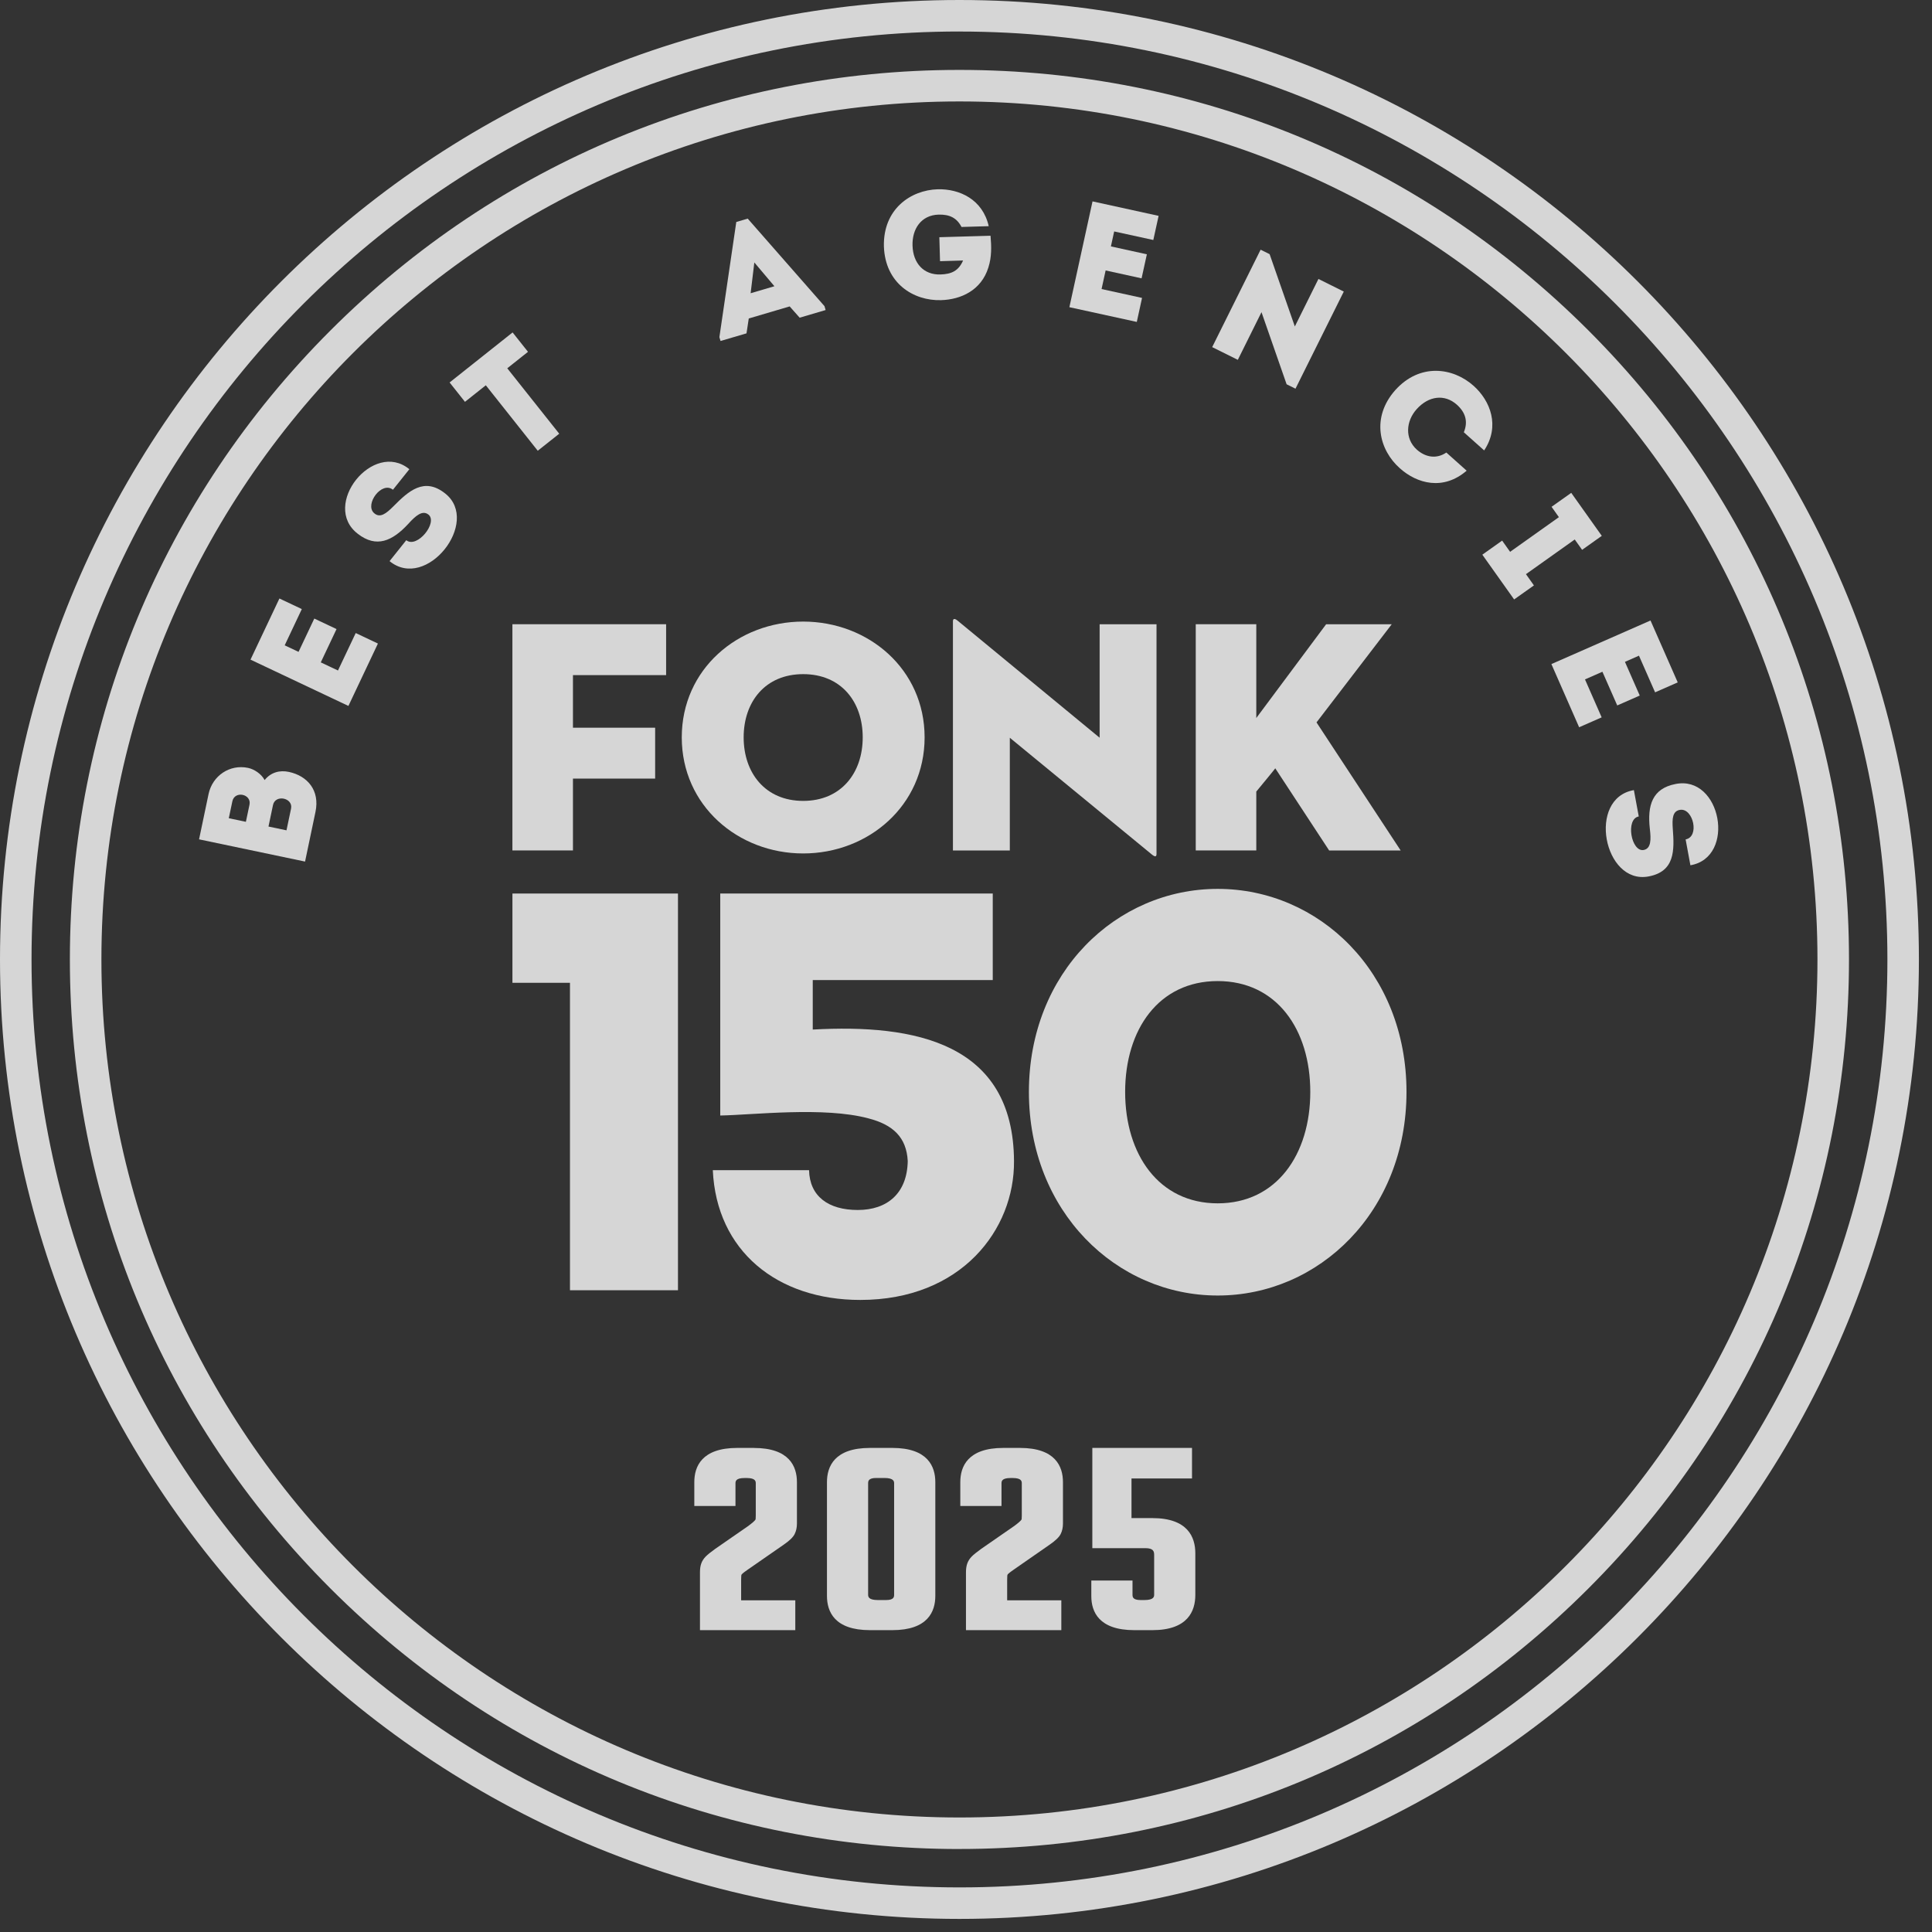
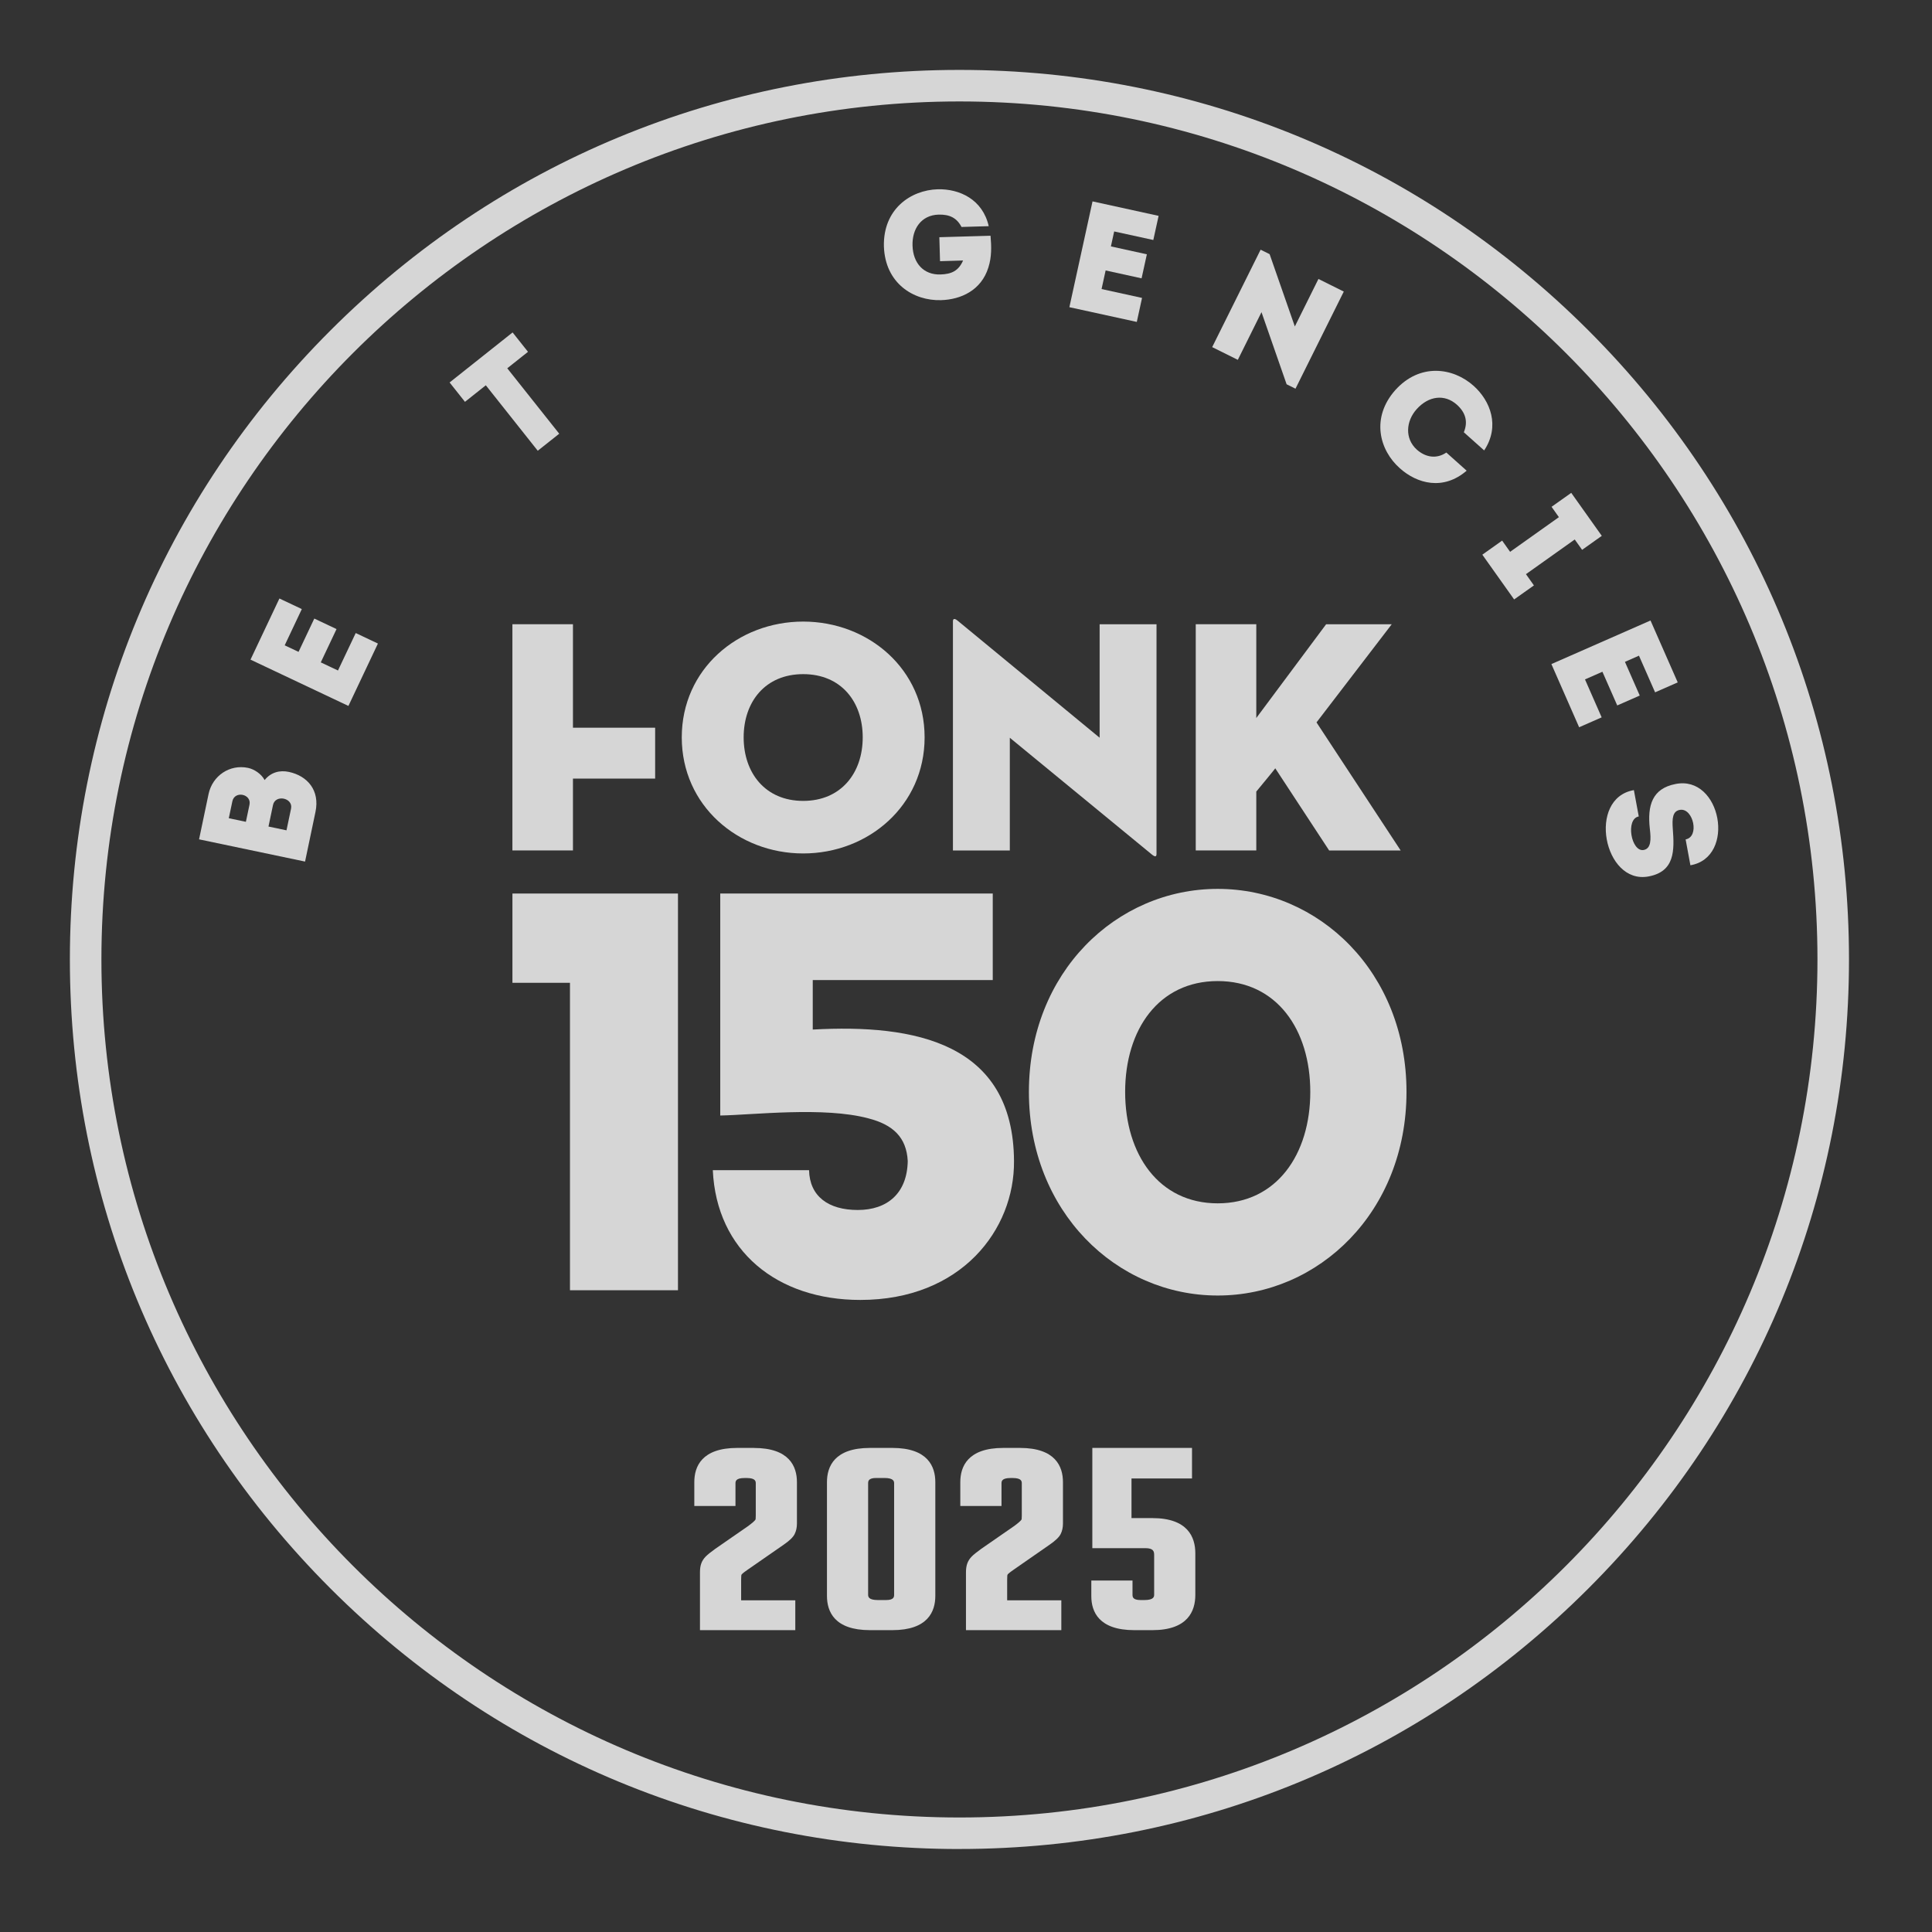
<svg xmlns="http://www.w3.org/2000/svg" width="59" height="59" viewBox="0 0 59 59" fill="none">
  <rect x="0" y="0" width="59" height="59" fill="#333333" stroke="none" />
  <g opacity="0.8">
-     <path d="M29.3 58.6C13.144 58.6 0 45.456 0 29.3C0 13.144 13.144 0 29.3 0C45.456 0 58.6 13.144 58.6 29.3C58.6 45.456 45.456 58.6 29.3 58.6ZM29.3 0.962C13.675 0.963 0.963 13.675 0.963 29.3C0.963 44.925 13.675 57.638 29.301 57.638C44.926 57.638 57.638 44.925 57.638 29.3C57.638 13.675 44.925 0.963 29.3 0.963V0.962Z" fill="white" />
    <path d="M29.3 56.466C22.044 56.466 15.222 53.64 10.091 48.509C4.96 43.378 2.134 36.556 2.134 29.3C2.134 22.044 4.96 15.222 10.091 10.092C15.222 4.961 22.044 2.135 29.3 2.135C36.556 2.135 43.378 4.961 48.508 10.091C53.64 15.222 56.465 22.044 56.465 29.3C56.465 36.556 53.64 43.378 48.508 48.508C43.377 53.639 36.556 56.465 29.3 56.465V56.466ZM29.3 3.098C14.851 3.098 3.097 14.852 3.097 29.3C3.097 43.749 14.852 55.503 29.3 55.503C43.748 55.503 55.502 43.748 55.502 29.3C55.502 14.852 43.748 3.098 29.3 3.098Z" fill="white" />
-     <path d="M15.648 19.063H20.342V20.617H17.497V22.223H20.007V23.777H17.497V25.971H15.648V19.062V19.063Z" fill="white" />
+     <path d="M15.648 19.063H20.342H17.497V22.223H20.007V23.777H17.497V25.971H15.648V19.062V19.063Z" fill="white" />
    <path d="M20.82 22.518C20.82 20.435 22.537 18.982 24.528 18.982C26.519 18.982 28.236 20.435 28.236 22.518C28.236 24.6 26.519 26.063 24.528 26.063C22.537 26.063 20.82 24.6 20.82 22.518ZM26.346 22.518C26.346 21.43 25.686 20.587 24.528 20.587C23.37 20.587 22.71 21.431 22.71 22.518C22.71 23.604 23.37 24.458 24.528 24.458C25.686 24.458 26.346 23.605 26.346 22.518Z" fill="white" />
    <path d="M30.838 22.528V25.972H29.101V18.973C29.101 18.912 29.131 18.861 29.243 18.953L33.581 22.529V19.064H35.318V26.074C35.318 26.155 35.287 26.186 35.175 26.094L30.837 22.529L30.838 22.528Z" fill="white" />
    <path d="M40.499 19.064H42.501L40.204 22.061L42.774 25.972H40.59L38.944 23.462C38.954 23.462 38.557 23.939 38.365 24.173V25.971H36.516V19.062H38.365V21.927L40.499 19.062L40.499 19.064Z" fill="white" />
    <path d="M17.406 30.013H15.649V27.287H20.704V39.402H17.406V30.014V30.013Z" fill="white" />
    <path d="M31.421 33.345C31.421 29.692 34.091 27.145 37.187 27.145C40.283 27.145 42.952 29.692 42.952 33.345C42.952 36.998 40.283 39.563 37.187 39.563C34.091 39.563 31.421 36.998 31.421 33.345ZM40.014 33.345C40.014 31.438 38.987 29.96 37.187 29.96C35.387 29.96 34.36 31.438 34.36 33.345C34.36 35.252 35.387 36.748 37.187 36.748C38.987 36.748 40.014 35.252 40.014 33.345Z" fill="white" />
    <path d="M24.821 31.441C27.931 31.268 30.947 31.841 30.966 35.457C30.985 37.542 29.363 39.698 26.271 39.698C23.733 39.698 21.881 38.203 21.768 35.735H24.707C24.725 36.534 25.298 36.951 26.195 36.951C27.092 36.951 27.703 36.447 27.721 35.457C27.683 34.726 27.264 34.344 26.519 34.153C25.164 33.788 22.988 34.049 21.995 34.066V27.287H30.317V29.93H24.82V31.442L24.821 31.441Z" fill="white" />
    <path d="M8.081 23.822C8.271 23.587 8.537 23.512 8.824 23.573C9.388 23.695 9.773 24.134 9.634 24.795L9.316 26.311L6.079 25.632L6.369 24.249C6.487 23.69 7.015 23.332 7.575 23.45C7.769 23.491 7.985 23.638 8.081 23.822H8.081ZM6.987 24.987L7.509 25.097L7.619 24.575C7.688 24.246 7.166 24.137 7.096 24.47L6.987 24.987ZM8.199 25.241L8.749 25.357L8.888 24.695C8.958 24.363 8.406 24.251 8.337 24.584L8.199 25.241L8.199 25.241Z" fill="white" />
    <path d="M9.217 18.6C9.007 19.044 8.902 19.267 8.694 19.707L9.117 19.907L9.598 18.89C9.824 18.997 10.051 19.104 10.277 19.211L9.796 20.228C9.971 20.31 10.142 20.392 10.321 20.476C10.53 20.037 10.651 19.78 10.863 19.332C11.085 19.437 11.316 19.546 11.541 19.653C11.21 20.353 10.967 20.866 10.64 21.558C9.641 21.086 8.641 20.613 7.65 20.144C7.978 19.452 8.202 18.978 8.533 18.277C8.756 18.382 8.986 18.491 9.217 18.6Z" fill="white" />
-     <path d="M13.082 15.714C12.902 15.569 12.69 15.751 12.469 15.997C11.98 16.526 11.493 16.742 10.926 16.301C9.794 15.432 11.398 13.424 12.501 14.329C12.315 14.562 12.179 14.731 12 14.956C11.657 14.682 11.131 15.4 11.42 15.666C11.605 15.837 11.798 15.678 12.01 15.466C12.475 14.997 12.953 14.557 13.599 15.073C14.685 15.94 13.023 18.059 11.897 17.136C12.074 16.914 12.227 16.723 12.407 16.497C12.736 16.76 13.385 15.954 13.082 15.712V15.714Z" fill="white" />
    <path d="M14.2 12.272C14.042 12.072 13.886 11.876 13.73 11.68L15.654 10.152C15.809 10.348 15.965 10.545 16.124 10.744L15.491 11.247L17.078 13.245C16.859 13.418 16.641 13.592 16.422 13.765L14.836 11.766L14.2 12.271L14.2 12.272Z" fill="white" />
-     <path d="M24.116 9.357L22.866 9.726L22.797 10.18L22.004 10.413L21.969 10.295L22.485 6.779L22.834 6.676L25.178 9.349L25.213 9.468L24.42 9.702L24.116 9.358V9.357ZM23.036 8.015L22.923 8.955L23.649 8.741L23.036 8.015Z" fill="white" />
    <path d="M28.639 5.78C29.305 5.765 30.009 6.09 30.194 6.907L29.363 6.931C29.218 6.652 28.997 6.545 28.662 6.554C28.128 6.57 27.852 6.994 27.867 7.499C27.883 8.047 28.214 8.396 28.715 8.382C29.055 8.372 29.27 8.276 29.411 7.955L28.707 7.976L28.686 7.244L30.249 7.199C30.278 7.529 30.287 7.845 30.183 8.169C29.967 8.865 29.347 9.148 28.738 9.166C27.897 9.191 27.031 8.653 26.993 7.525C26.965 6.396 27.799 5.805 28.639 5.78L28.639 5.78Z" fill="white" />
    <path d="M35.22 7.329C34.74 7.225 34.5 7.172 34.025 7.068L33.925 7.525L35.023 7.766L34.862 8.5L33.764 8.259C33.722 8.448 33.682 8.633 33.64 8.827C34.115 8.931 34.392 8.991 34.876 9.098C34.824 9.338 34.769 9.587 34.716 9.831C33.959 9.666 33.405 9.545 32.657 9.381C32.894 8.302 33.13 7.221 33.364 6.15C34.112 6.314 34.624 6.426 35.382 6.592C35.33 6.831 35.275 7.081 35.22 7.33V7.329Z" fill="white" />
    <path d="M38.524 9.533L37.801 10.989C37.538 10.858 37.276 10.728 37.018 10.6L38.497 7.625L38.772 7.762L39.542 9.97L40.263 8.519C40.521 8.648 40.779 8.776 41.037 8.904L39.562 11.87L39.291 11.735L38.524 9.533H38.524Z" fill="white" />
    <path d="M45.001 11.782C45.512 12.239 45.817 13.011 45.324 13.755C45.109 13.563 44.919 13.393 44.703 13.201C44.839 12.873 44.752 12.592 44.488 12.357C44.117 12.026 43.626 12.088 43.261 12.497C42.936 12.859 42.893 13.391 43.264 13.728C43.531 13.967 43.866 14.025 44.169 13.82C44.38 14.009 44.574 14.182 44.789 14.374C44.074 14.99 43.276 14.771 42.751 14.302C42.12 13.745 41.863 12.756 42.609 11.914C43.361 11.078 44.374 11.222 45.001 11.782L45.001 11.782Z" fill="white" />
    <path d="M46.844 17.877L46.239 18.306L45.268 16.939L45.873 16.509L46.116 16.852L47.606 15.793L47.382 15.477L47.983 15.051L48.916 16.364L48.315 16.791L48.09 16.475L46.6 17.534L46.843 17.877H46.844Z" fill="white" />
    <path d="M50.544 21.143C50.346 20.694 50.247 20.469 50.051 20.023L49.623 20.212L50.075 21.241C49.846 21.341 49.617 21.442 49.388 21.543L48.935 20.514C48.758 20.592 48.585 20.668 48.403 20.748C48.599 21.193 48.713 21.453 48.912 21.907C48.687 22.006 48.454 22.108 48.224 22.209C47.912 21.5 47.684 20.981 47.377 20.28C48.388 19.836 49.401 19.39 50.404 18.949C50.712 19.65 50.923 20.13 51.235 20.839C51.01 20.938 50.776 21.041 50.543 21.143H50.544Z" fill="white" />
    <path d="M50.195 25.957C50.423 25.915 50.423 25.636 50.383 25.307C50.303 24.591 50.459 24.082 51.163 23.943C52.561 23.656 53.028 26.183 51.622 26.424C51.568 26.131 51.528 25.917 51.476 25.634C51.908 25.554 51.71 24.687 51.319 24.73C51.07 24.758 51.063 25.008 51.084 25.307C51.134 25.966 51.153 26.616 50.34 26.766C48.974 27.018 48.461 24.375 49.896 24.129C49.947 24.407 49.992 24.649 50.045 24.933C49.631 25.009 49.815 26.028 50.196 25.957H50.195Z" fill="white" />
    <path d="M23.025 44.217H22.515C21.43 44.217 21.203 44.785 21.203 45.262V45.99H22.46V45.306C22.46 45.242 22.46 45.136 22.739 45.136H22.801C23.08 45.136 23.08 45.242 23.08 45.306V46.285C23.08 46.339 23.078 46.371 23.076 46.387C23.074 46.396 23.072 46.405 23.065 46.414C23.062 46.419 23.047 46.441 22.999 46.483C22.958 46.519 22.902 46.563 22.833 46.613L21.841 47.3C21.704 47.398 21.61 47.475 21.553 47.532C21.488 47.598 21.441 47.671 21.414 47.75C21.388 47.824 21.376 47.911 21.376 48.016V49.782H24.287V48.871H22.633V48.245C22.633 48.19 22.635 48.147 22.637 48.118C22.639 48.104 22.644 48.089 22.651 48.077C22.654 48.073 22.685 48.037 22.849 47.924L23.93 47.174C24.11 47.05 24.217 46.947 24.266 46.85C24.313 46.757 24.337 46.649 24.337 46.53V45.263C24.337 44.786 24.109 44.218 23.024 44.218L23.025 44.217Z" fill="white" />
    <path d="M27.25 44.217H26.567C25.482 44.217 25.254 44.785 25.254 45.262V48.737C25.254 49.214 25.482 49.782 26.567 49.782H27.25C28.335 49.782 28.563 49.213 28.563 48.737V45.262C28.563 44.785 28.335 44.217 27.25 44.217ZM27.305 45.306V48.693C27.305 48.761 27.305 48.863 27.056 48.863H26.811C26.511 48.863 26.511 48.752 26.511 48.693V45.306C26.511 45.237 26.511 45.135 26.76 45.135H27.005C27.305 45.135 27.305 45.246 27.305 45.306Z" fill="white" />
    <path d="M31.149 44.217H30.639C29.554 44.217 29.326 44.785 29.326 45.262V45.99H30.584V45.306C30.584 45.242 30.584 45.136 30.863 45.136H30.924C31.204 45.136 31.204 45.242 31.204 45.306V46.285C31.204 46.339 31.202 46.37 31.2 46.387C31.199 46.396 31.195 46.404 31.189 46.414C31.186 46.419 31.17 46.441 31.122 46.483C31.082 46.519 31.026 46.563 30.957 46.612L29.965 47.299C29.828 47.398 29.734 47.474 29.677 47.531C29.612 47.597 29.565 47.671 29.538 47.749C29.512 47.824 29.499 47.91 29.499 48.015V49.782H32.411V48.871H30.757V48.244C30.757 48.189 30.758 48.147 30.761 48.117C30.763 48.104 30.768 48.089 30.775 48.076C30.778 48.073 30.809 48.036 30.972 47.924L32.054 47.172C32.234 47.048 32.34 46.945 32.39 46.849C32.437 46.756 32.461 46.648 32.461 46.528V45.262C32.461 44.785 32.233 44.217 31.148 44.217H31.149Z" fill="white" />
    <path d="M35.191 46.36H34.554V45.15H36.402V44.217H33.358V47.278H34.977C35.225 47.278 35.246 47.38 35.246 47.485V48.693C35.246 48.752 35.246 48.863 34.946 48.863H34.834C34.585 48.863 34.585 48.761 34.585 48.693V48.267H33.327V48.744C33.327 49.217 33.555 49.782 34.64 49.782H35.191C36.276 49.782 36.503 49.197 36.503 48.707V47.434C36.503 46.944 36.275 46.36 35.191 46.36Z" fill="white" />
  </g>
</svg>